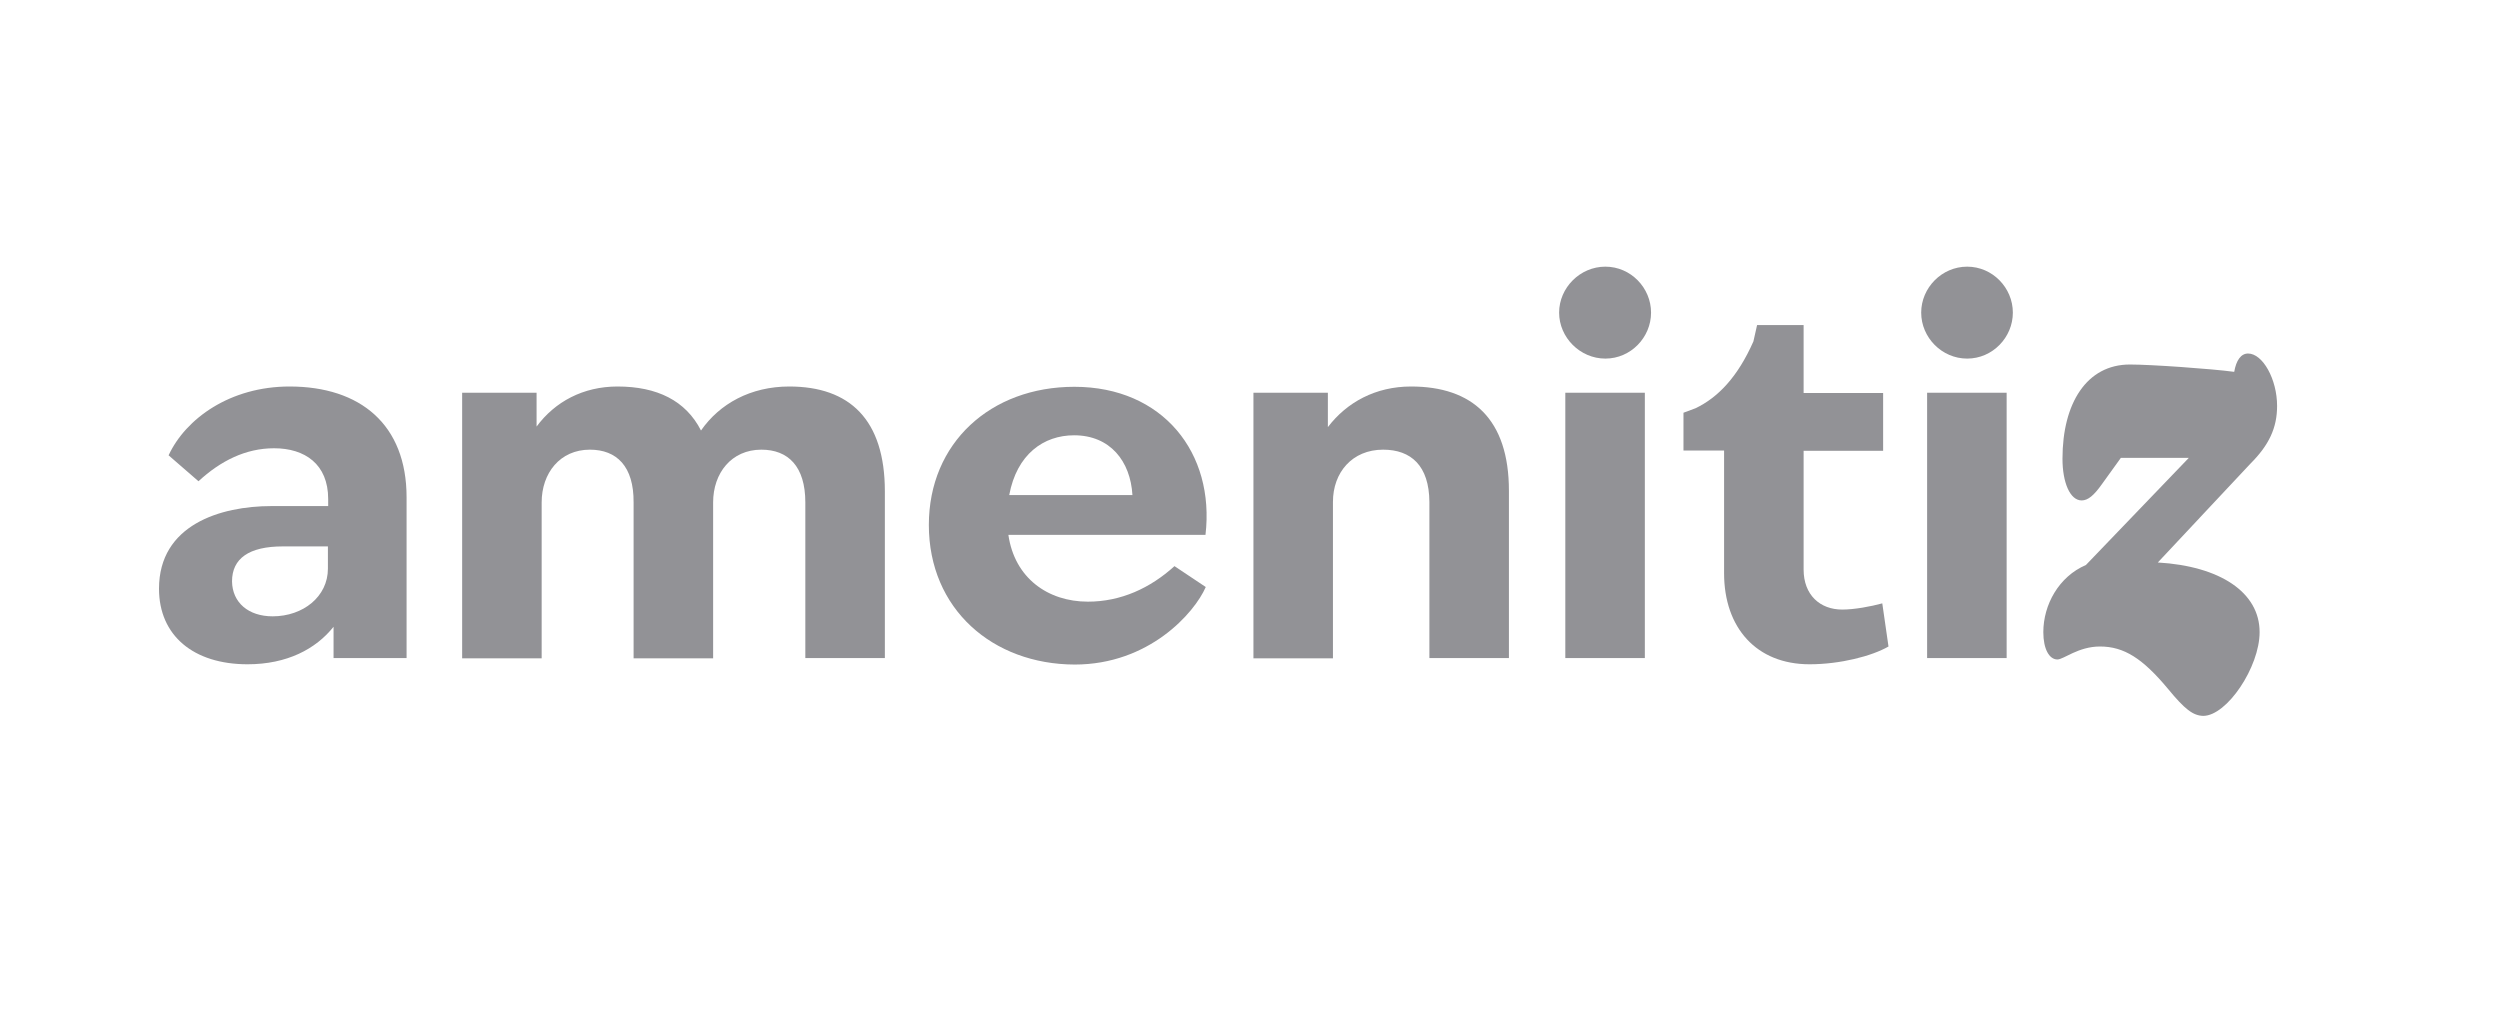
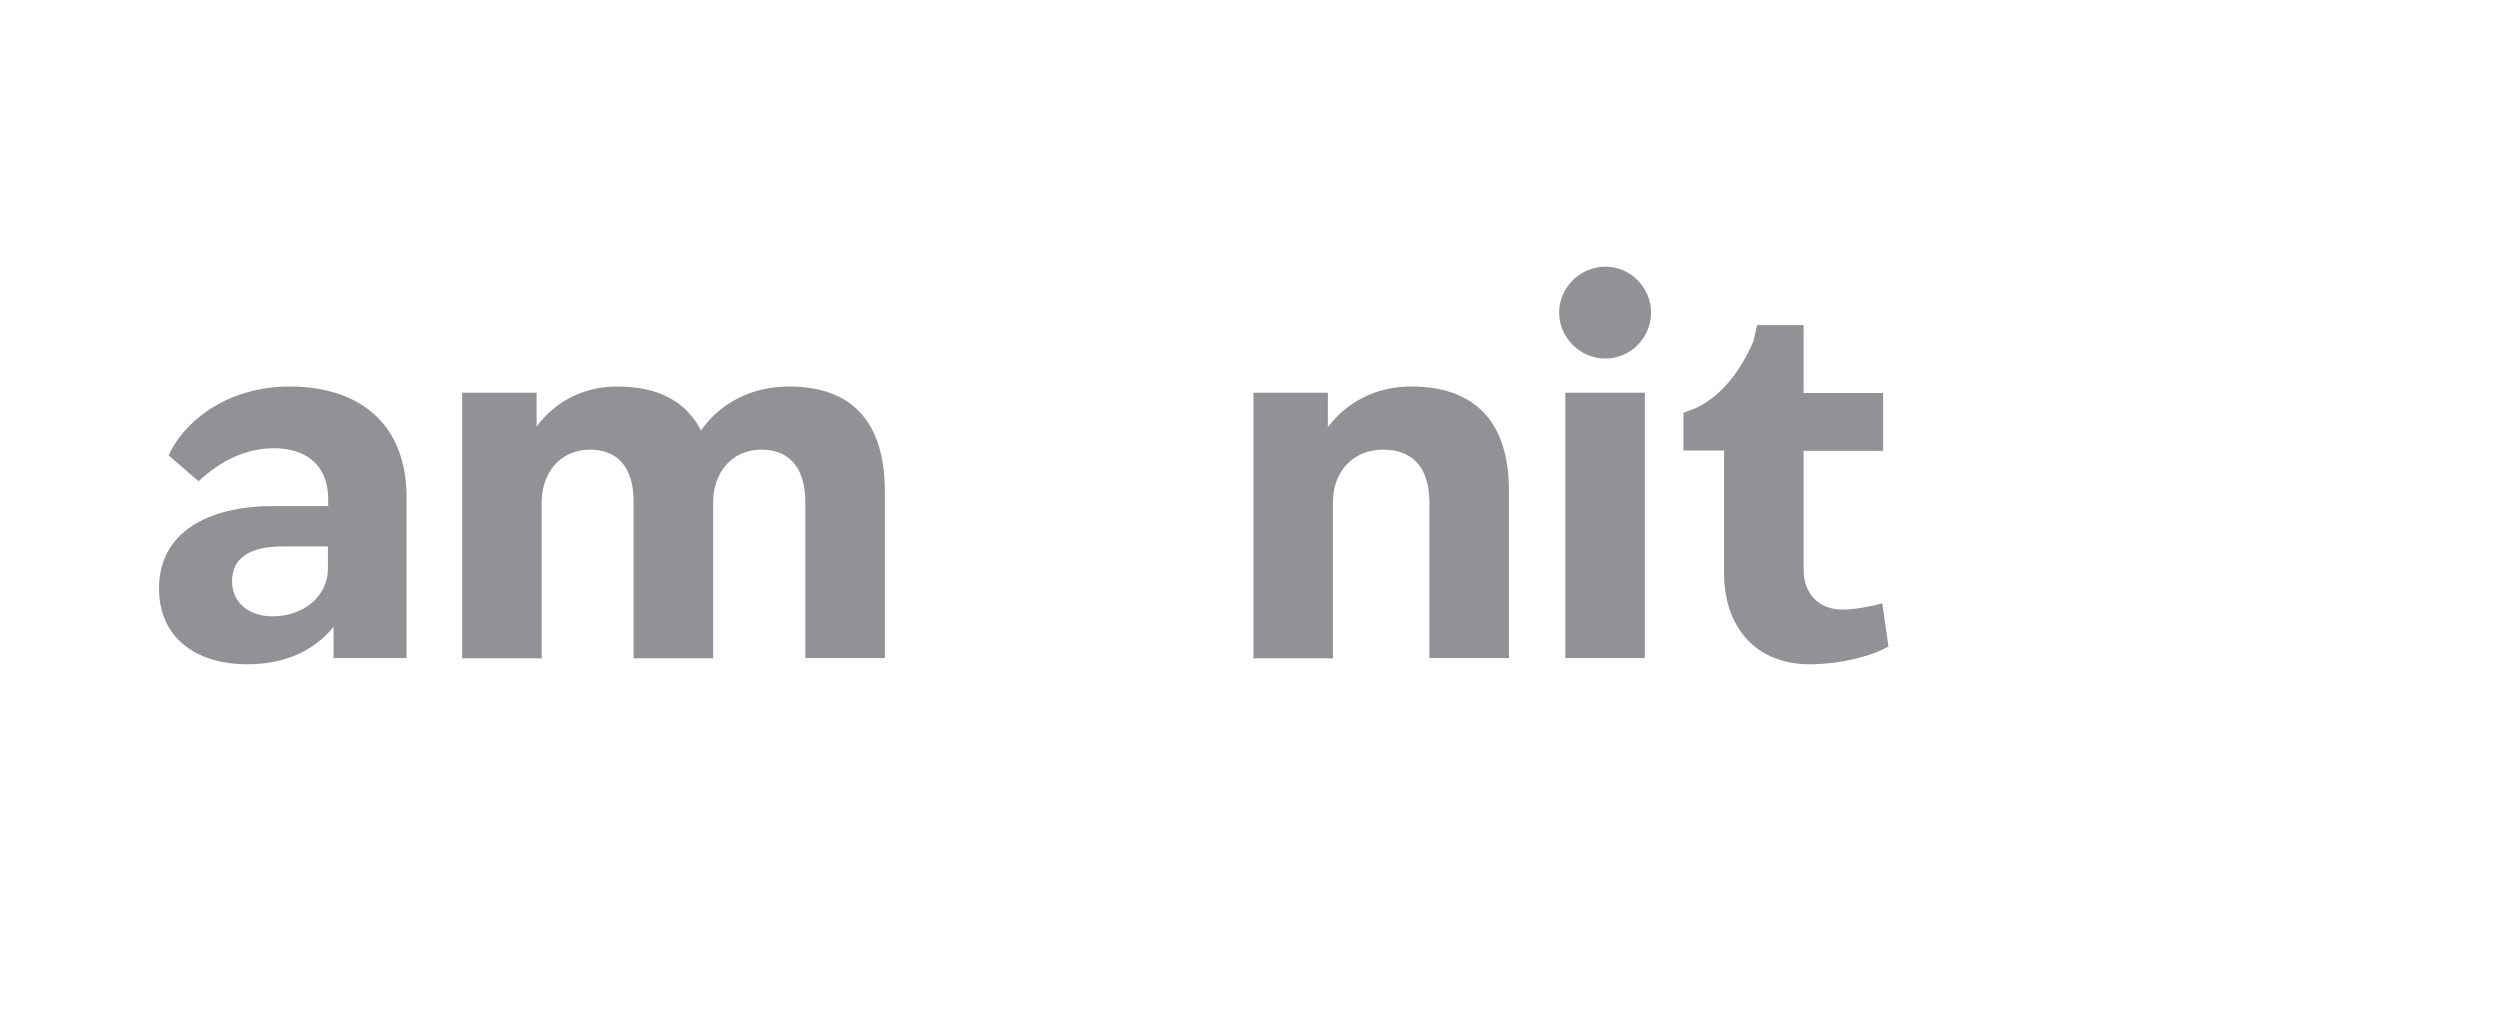
<svg xmlns="http://www.w3.org/2000/svg" width="128" height="52" viewBox="0 0 128 52" fill="none">
  <path d="M17.078 32.091C16.168 33.231 14.695 34.011 12.674 34.011C9.902 34.011 8.141 32.538 8.141 30.142C8.141 26.878 11.274 25.911 13.901 25.911H16.803V25.55C16.803 23.76 15.605 22.951 14.031 22.951C12.573 22.951 11.288 23.601 10.162 24.64L8.632 23.312C9.512 21.421 11.793 19.789 14.825 19.789C18.45 19.789 20.817 21.738 20.817 25.463V33.693H17.078V32.091ZM13.959 31.556C15.518 31.556 16.789 30.546 16.789 29.116V27.976H14.479C12.746 27.976 11.88 28.597 11.88 29.766C11.895 30.849 12.717 31.556 13.959 31.556Z" fill="#929296" />
-   <path d="M30.202 23.023C28.672 23.023 27.733 24.222 27.733 25.723V33.708H23.662V20.107H27.473V21.84C28.412 20.569 29.856 19.789 31.617 19.789C33.639 19.789 35.111 20.511 35.891 22.042C36.844 20.67 38.432 19.789 40.41 19.789C43.5 19.789 45.305 21.479 45.305 25.16V33.693H41.233V25.723C41.233 23.875 40.352 23.023 38.981 23.023C37.45 23.023 36.512 24.222 36.512 25.723V33.708H32.44V25.723C32.455 23.875 31.574 23.023 30.202 23.023Z" fill="#929296" />
-   <path d="M47.557 26.878C47.557 22.677 50.719 19.804 55.007 19.804C59.541 19.804 62.212 23.197 61.721 27.384H51.629C51.946 29.593 53.65 30.805 55.7 30.805C57.389 30.805 58.891 30.113 60.133 28.986L61.735 30.055C61.158 31.383 58.833 34.025 55.022 34.025C50.82 34.011 47.557 31.181 47.557 26.878ZM57.981 25.348C57.88 23.615 56.841 22.287 54.993 22.287C53.434 22.287 52.062 23.254 51.672 25.348H57.981Z" fill="#929296" />
+   <path d="M30.202 23.023C28.672 23.023 27.733 24.222 27.733 25.723V33.708H23.662V20.107H27.473V21.84C28.412 20.569 29.856 19.789 31.617 19.789C33.639 19.789 35.111 20.511 35.891 22.042C36.844 20.67 38.432 19.789 40.41 19.789C43.5 19.789 45.305 21.479 45.305 25.16V33.693H41.233V25.723C41.233 23.875 40.352 23.023 38.981 23.023C37.45 23.023 36.512 24.222 36.512 25.723V33.708H32.44V25.723C32.455 23.875 31.574 23.023 30.202 23.023" fill="#929296" />
  <path d="M70.817 23.023C69.229 23.023 68.247 24.193 68.247 25.695V33.708H64.176V20.107H67.987V21.868C68.955 20.598 70.427 19.789 72.247 19.789C75.38 19.789 77.257 21.45 77.257 25.131V33.693H73.185V25.695C73.171 23.846 72.247 23.023 70.817 23.023Z" fill="#929296" />
  <path d="M82.195 13.653C83.494 13.653 84.534 14.736 84.534 16.006C84.534 17.277 83.494 18.36 82.195 18.36C80.895 18.36 79.827 17.277 79.827 16.006C79.827 14.736 80.895 13.653 82.195 13.653ZM80.144 20.107H84.216V33.693H80.144V20.107Z" fill="#929296" />
  <path d="M88.273 29.347V23.067H86.194V21.132L86.815 20.901C87.956 20.352 88.966 19.313 89.775 17.479L89.963 16.642H92.345V20.121H96.416V23.081H92.345V29.16C92.345 30.459 93.182 31.21 94.323 31.21C94.944 31.21 95.796 31.051 96.373 30.892L96.691 33.101C95.839 33.592 94.222 34.011 92.648 34.011C89.934 34.011 88.273 32.148 88.273 29.347Z" fill="#929296" />
-   <path d="M100.719 13.653C102.018 13.653 103.058 14.736 103.058 16.006C103.058 17.277 102.018 18.36 100.719 18.36C99.419 18.36 98.365 17.277 98.365 16.006C98.365 14.736 99.419 13.653 100.719 13.653ZM98.668 20.107H102.74V33.693H98.668V20.107Z" fill="#929296" />
-   <path d="M110.999 35.267C109.7 33.708 108.747 33.101 107.52 33.101C106.408 33.101 105.657 33.765 105.34 33.765C104.921 33.765 104.618 33.231 104.618 32.365C104.618 30.964 105.412 29.521 106.798 28.929L112.068 23.442H108.588L107.621 24.785C107.202 25.377 106.899 25.622 106.581 25.622C105.989 25.622 105.599 24.713 105.599 23.485C105.599 20.641 106.841 18.663 109.05 18.663C110.133 18.663 113.208 18.88 114.392 19.038C114.493 18.447 114.739 18.1 115.1 18.1C115.851 18.1 116.587 19.414 116.587 20.785C116.587 21.912 116.168 22.792 115.23 23.731L110.48 28.799C113.67 28.986 115.692 30.329 115.692 32.365C115.692 34.155 114.017 36.653 112.804 36.653C112.284 36.639 111.866 36.321 110.999 35.267Z" fill="#929296" />
</svg>